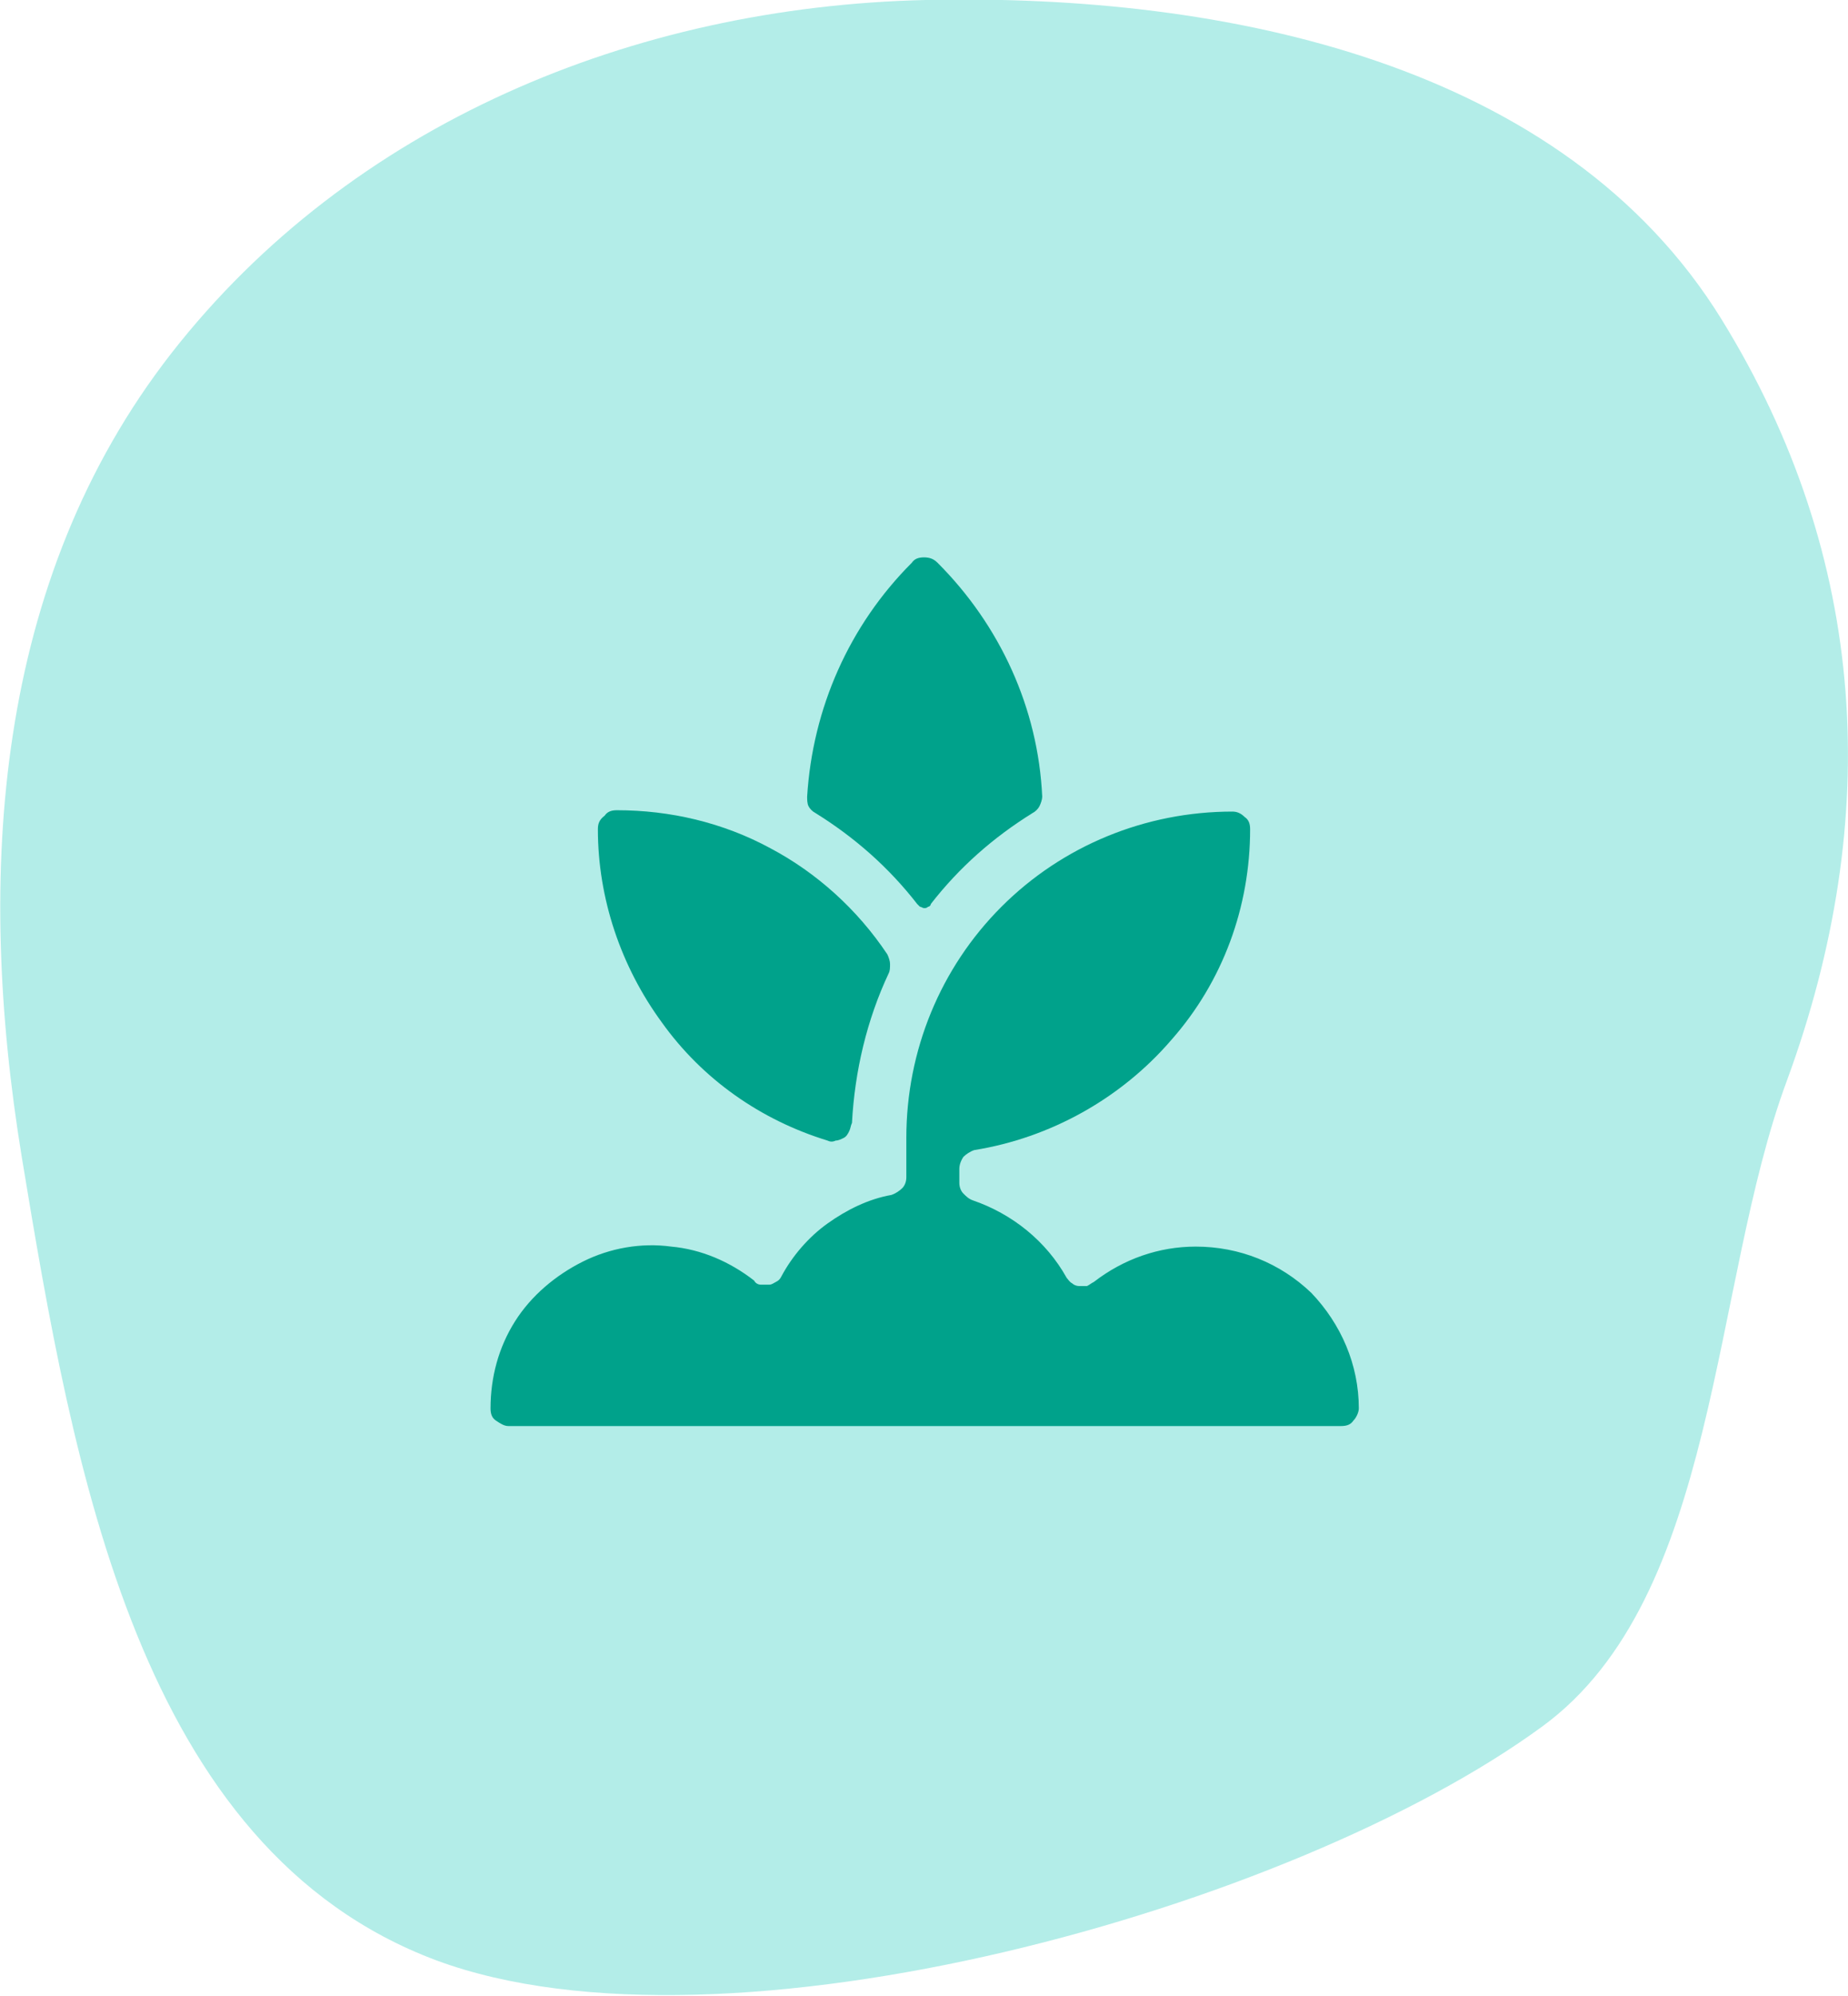
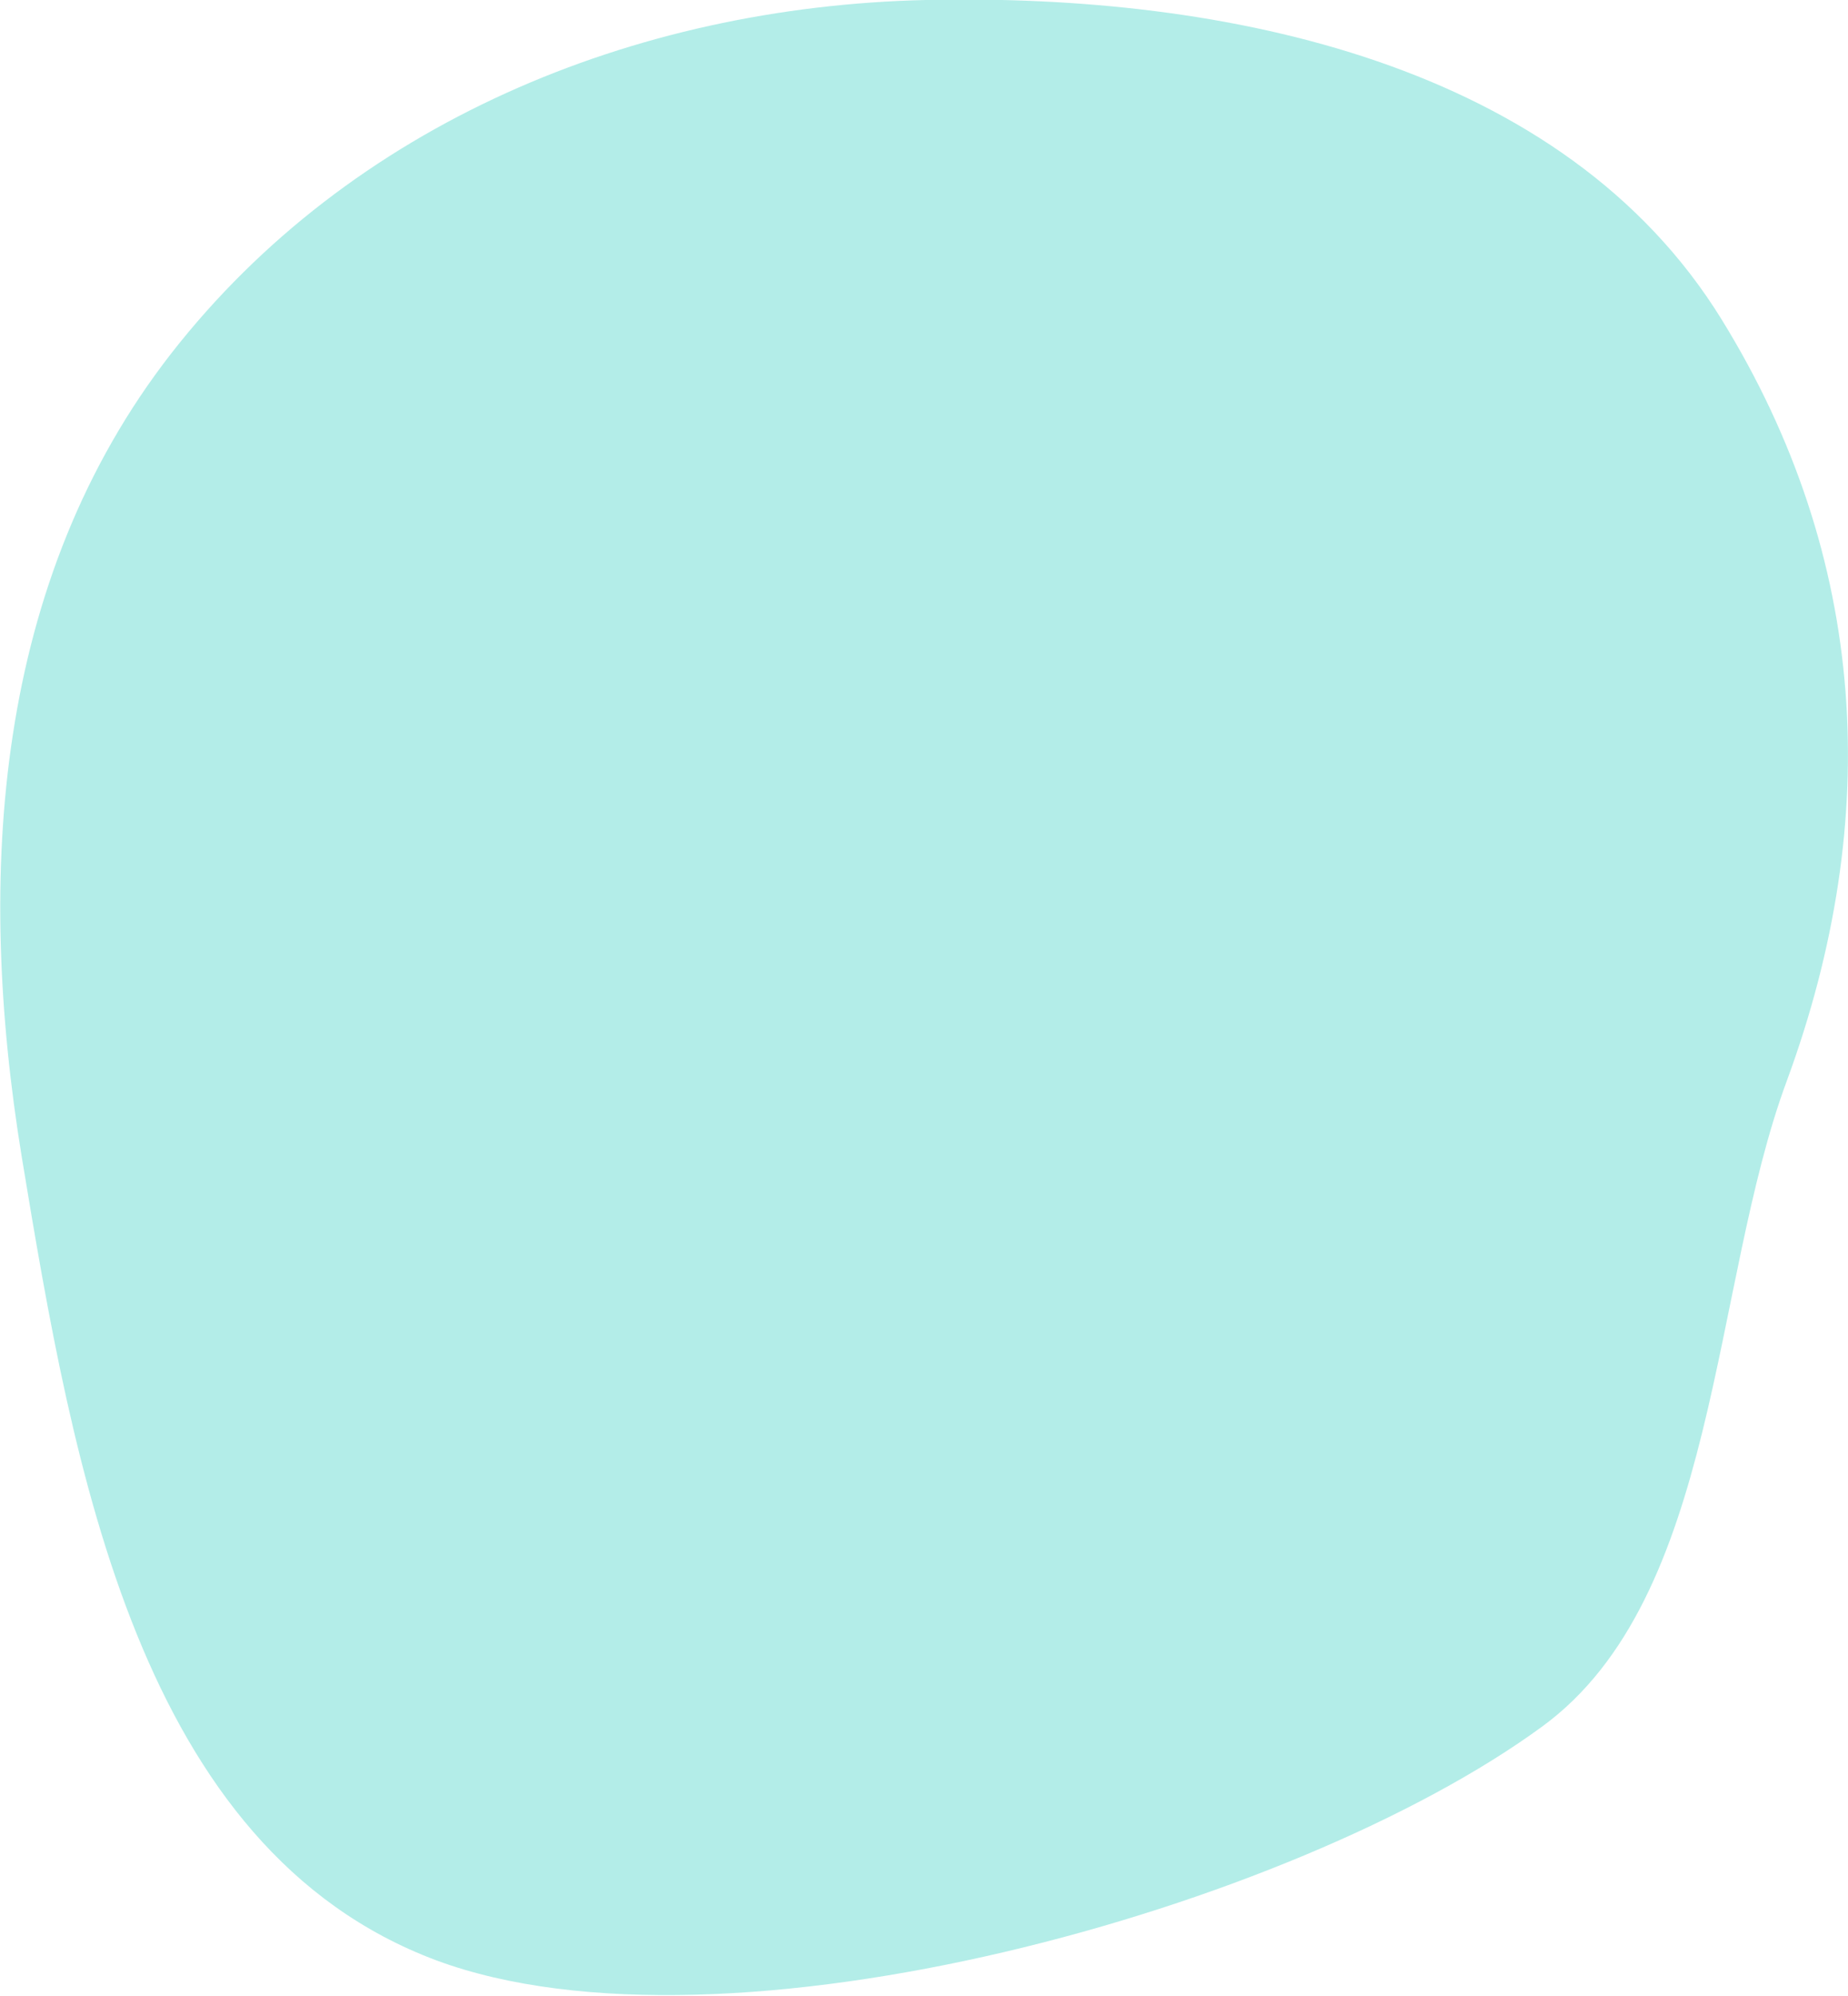
<svg xmlns="http://www.w3.org/2000/svg" xmlns:xlink="http://www.w3.org/1999/xlink" id="Layer_1" x="0px" y="0px" viewBox="0 0 136 146.8" style="enable-background:new 0 0 136 146.8;" xml:space="preserve">
  <style type="text/css">	.st0{fill-rule:evenodd;clip-rule:evenodd;fill:#B3EDE8;}	.st1{clip-path:url(#SVGID_00000181087416555096470140000009394255463725830791_);}	.st2{fill:#00A28B;}</style>
  <path class="st0" d="M68.1,0c22.2-0.5,47,4.7,58.6,23.5c10.8,17.5,11.9,36.7,4.8,56c-5.6,15.1-5,38-18,47.5 c-18.3,13.4-60.1,25.1-81.4,17.2C10.2,136,5.4,108.1,1.6,85.1c-3.4-20.8-2-42.4,11-59.1C25.8,9.1,46.6,0.5,68.1,0z" />
  <g>
    <defs>
-       <rect id="SVGID_1_" x="36" y="41" width="64" height="64" />
-     </defs>
+       </defs>
    <clipPath id="SVGID_00000088131381002662400110000014659838136628104110_">
      <use xlink:href="#SVGID_1_" style="overflow:visible;" />
    </clipPath>
    <g style="clip-path:url(#SVGID_00000088131381002662400110000014659838136628104110_);">
      <path class="st2" d="M60.9,83.9c0.2,0.1,0.4,0.1,0.6,0c0.2,0,0.4-0.1,0.6-0.2c0.2-0.1,0.3-0.3,0.4-0.5c0.1-0.2,0.1-0.4,0.2-0.6   c0.2-3.8,1.1-7.6,2.7-11c0.1-0.2,0.1-0.4,0.1-0.7c0-0.2-0.1-0.5-0.2-0.7c-2.2-3.3-5.2-6-8.6-7.8c-3.5-1.9-7.4-2.8-11.3-2.8   c-0.4,0-0.7,0.1-0.9,0.4C44.1,60.3,44,60.6,44,61c0,5.1,1.7,10.1,4.7,14.2C51.7,79.4,56,82.4,60.9,83.9z" />
-       <path class="st2" d="M60,59.8c2.9,1.8,5.4,4,7.5,6.7c0.1,0.1,0.1,0.1,0.2,0.2c0.1,0,0.2,0.1,0.3,0.1c0.1,0,0.2,0,0.3-0.1   c0.1,0,0.2-0.1,0.2-0.2c2.1-2.7,4.6-4.9,7.5-6.7c0.2-0.1,0.4-0.3,0.5-0.5c0.1-0.2,0.2-0.5,0.2-0.7c-0.3-6.5-3.1-12.6-7.7-17.2   C68.7,41.1,68.4,41,68,41c-0.4,0-0.7,0.1-0.9,0.4c-4.6,4.6-7.3,10.7-7.7,17.2c0,0.2,0,0.5,0.1,0.7C59.6,59.5,59.8,59.7,60,59.8z" />
      <path class="st2" d="M88,91.7c-2.7,0-5.3,0.9-7.5,2.6c-0.2,0.1-0.3,0.2-0.5,0.3c-0.2,0-0.4,0-0.6,0c-0.2,0-0.4-0.1-0.5-0.2   c-0.2-0.1-0.3-0.3-0.4-0.4c-1.5-2.7-4-4.7-6.9-5.7c-0.3-0.1-0.5-0.3-0.7-0.5c-0.2-0.2-0.3-0.5-0.3-0.8V86c0-0.3,0.1-0.6,0.3-0.9   c0.2-0.2,0.5-0.4,0.8-0.5c5.6-0.9,10.8-3.8,14.5-8.1C90,72.2,92,66.7,92,61c0-0.4-0.1-0.7-0.4-0.9c-0.3-0.3-0.6-0.4-0.9-0.4   c-6.4,0-12.5,2.5-17,7c-4.5,4.5-7,10.6-7,17v2.9c0,0.3-0.1,0.6-0.3,0.8c-0.2,0.2-0.5,0.4-0.8,0.5c-1.7,0.3-3.3,1.1-4.7,2.1   c-1.4,1-2.6,2.4-3.4,3.9c-0.1,0.2-0.2,0.3-0.4,0.4c-0.2,0.1-0.3,0.2-0.5,0.2c-0.2,0-0.4,0-0.6,0c-0.2,0-0.4-0.1-0.5-0.3   c-1.8-1.4-3.9-2.3-6.1-2.5c-2.2-0.3-4.5,0.1-6.5,1.1c-2,1-3.8,2.5-5,4.4c-1.2,1.9-1.8,4.1-1.8,6.4c0,0.4,0.1,0.7,0.4,0.9   c0.3,0.2,0.6,0.4,0.9,0.4h61.3c0.4,0,0.7-0.1,0.9-0.4c0.2-0.2,0.4-0.6,0.4-0.9c0-3.2-1.3-6.2-3.5-8.5C94.2,92.9,91.2,91.7,88,91.7   z" />
    </g>
  </g>
</svg>